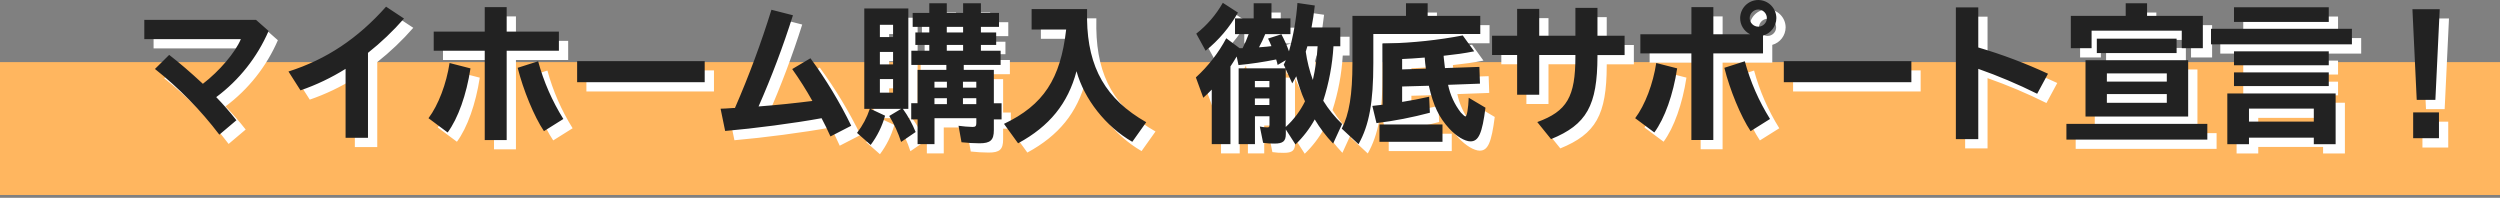
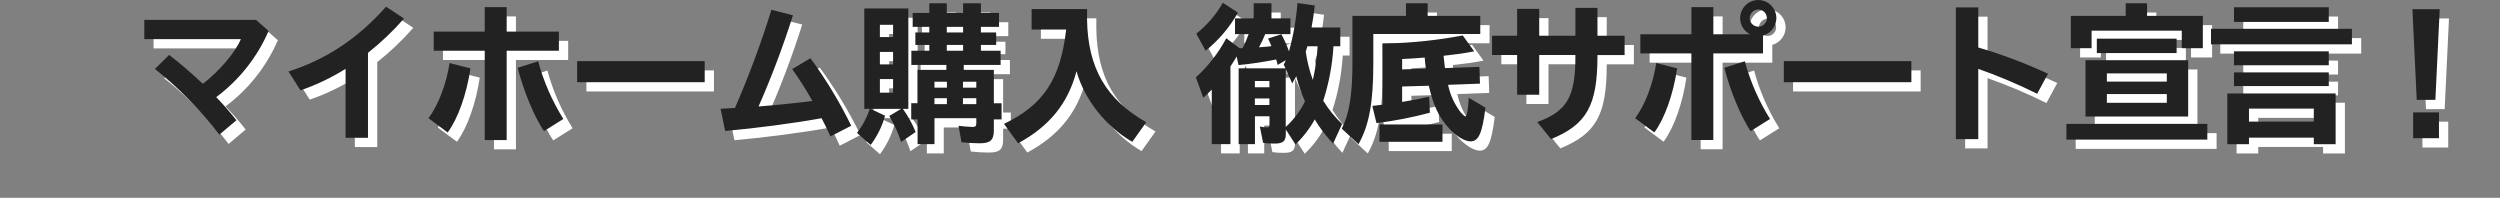
<svg xmlns="http://www.w3.org/2000/svg" version="1.1" id="レイヤー_1" x="0px" y="0px" viewBox="0 0 809 64" style="enable-background:new 0 0 809 64;" xml:space="preserve">
  <rect x="0" y="0" width="809" height="64" fill="#808080" stroke="none" />
  <style type="text/css">
	.st0{fill:#FFB65F;}
	.st1{fill:#FFFFFF;}
	.st2{fill:#222222;}
</style>
-   <path class="st0" d="M0,20.1h809v43H0V20.1z" />
  <g transform="matrix(1, 0, 0, 1, 9886, 755.9)">
    <path class="st1" d="M-9836.3-746.47v6.24h31.24c-1.82,4.32-6.91,10.32-12.29,14.45c-4.03-3.74-7.49-6.72-10.9-9.36l-4.61,4.56   c7.81,6.19,14.81,13.33,20.84,21.26l5.52-4.66c-2.05-2.61-4.22-5.11-6.53-7.49c7.43-5.53,13.27-12.91,16.95-21.41l-4.08-3.6   H-9836.3z M-9771.17-708.3h7.25v-27.5c4.22-3.34,8.12-7.05,11.66-11.1l-5.81-3.84c-9.12,10.28-19.34,17.09-31.58,20.98l3.89,6.1   c5.11-1.76,10.01-4.1,14.59-6.96V-708.3z M-9726.14-750.59v7.92h-16.51v6.19h16.51v28.9h7.1v-28.9h16.9v-6.19h-16.9v-7.92H-9726.14   z M-9738.14-710.03c3.36-4.56,6.1-12.24,7.39-20.74l-6.77-1.74c-1.01,6.67-3.6,13.58-6.82,17.86L-9738.14-710.03z M-9700.7-714.4   c-3.62-5.79-6.37-12.08-8.16-18.67l-6.62,2.11c1.78,7.15,5.33,15.79,8.5,20.5L-9700.7-714.4z M-9696.24-733.12v6.82h41.28v-6.82   H-9696.24z M-9648.34-710.52c9.46-0.82,22.32-2.5,31.2-4.13c1.1,2.06,1.78,3.5,2.88,5.9l6.72-3.46   c-3.74-7.66-8.16-14.97-13.2-21.84l-5.9,3.5c2.36,3.32,4.54,6.76,6.53,10.32c-5.28,0.67-11.57,1.34-17.42,1.78   c4.24-9.63,7.96-19.48,11.13-29.51l-6.96-1.78c-3.35,10.8-7.29,21.41-11.81,31.78h-0.38c-2.5,0.19-3.12,0.19-4.27,0.24   L-9648.34-710.52z M-9589.06-717.67v-32.5h-14.26v32.5h1.78c-0.92,2.81-2.32,5.44-4.13,7.78l4.42,3.89   c2.13-2.84,3.71-6.04,4.66-9.46l-4.7-2.21h9.89l-3.84,2.3c1.61,2.64,2.9,5.46,3.84,8.4l4.7-3.21c-1.07-2.65-2.45-5.17-4.13-7.49   H-9589.06z M-9598.27-744.88h4.27v3.98h-4.27V-744.88z M-9598.27-736.1h4.27v4.03h-4.27V-736.1z M-9598.27-727.32h4.27v4.41h-4.27   V-727.32z M-9571.15-731.88h11.95v-4.61h-6.38v-1.87h4.94v-4.03h-4.94v-1.82h5.86v-4.51h-5.86v-3.12h-5.76v3.12h-5.28v-3.12h-5.66   v3.12h-5.38v4.51h5.38v1.82h-4.51v4.03h4.51v1.87h-5.81v4.61h11.33v1.58h-9.31v10.8h-2.06v5.23h2.06v8.02h5.47v-8.4h13.54v1.58   c0,0.96-0.29,1.25-1.2,1.25c-1.53-0.04-3.05-0.17-4.56-0.38l0.96,5.33c1.93,0.21,3.87,0.33,5.81,0.34c3.55,0,4.66-1.01,4.66-4.27   v-3.46h2.5v-5.23h-2.5v-10.8h-9.74V-731.88z M-9576.58-726.45v1.92h-4.03v-1.92H-9576.58z M-9571.39-726.45h4.32v1.92h-4.32   V-726.45z M-9576.58-721.12v1.92h-4.03v-1.92L-9576.58-721.12z M-9571.39-721.12h4.32v1.92h-4.32V-721.12z M-9571.34-744.21v1.82   h-5.28v-1.82H-9571.34z M-9571.34-738.36v1.87h-5.28v-1.87H-9571.34z M-9531.22-749.97h-17.95v6.62h11.18   c-1.82,16.03-7.34,24.43-20.12,30.53l4.56,6.29c10.18-5.52,16.13-12.86,18.91-23.33c2.5,9.07,9.46,17.9,18.05,22.85l4.51-6.34   c-13.06-7.44-18.91-17.62-19.15-33.31L-9531.22-749.97z M-9448.7-712.77c-2.35-2.24-4.4-4.77-6.1-7.53   c1.84-5.71,2.96-11.63,3.31-17.62h2.21v-6.1h-9.31c0.43-2.35,0.72-4.08,1.06-7.1l-5.62-0.82c-0.39,5.29-1.3,10.54-2.74,15.65   c-0.67-1.9-1.49-3.74-2.45-5.52l-4.32,1.39c0.48,0.96,0.72,1.54,1.1,2.45c-1.01,0.14-1.58,0.19-4.03,0.38   c0.76-1.38,1.43-2.81,2.02-4.27h8.16v-5.09h-6.14v-4.9h-5.76v4.9h-6.04v5.09h4.42c-0.56,1.56-1.22,3.08-1.97,4.56h-0.96l-4.32-3.22   c-2.53,4.76-5.86,9.04-9.84,12.67l2.4,6.58c1.2-1.1,1.78-1.63,2.5-2.4l0.24-0.24v17.66h6.05v-25.15c0.67-1.01,1.1-1.68,2.02-3.22   l0.58,2.78c4.09-0.39,8.16-1,12.19-1.82c0.2,0.58,0.36,1.17,0.48,1.78l2.64-1.54l-0.29,0.67l-0.38,0.77l0.58,1.2h-15.17v24.53h5.28   v-9.02h4.7v2.74c0,0.72-0.14,0.86-0.72,0.86c-0.81-0.02-1.61-0.11-2.4-0.29l1.06,5.28c1.22,0.18,2.46,0.26,3.7,0.24   c2.74,0,3.65-0.77,3.65-3.12V-711l3.12,4.85c2.48-2.37,4.59-5.11,6.24-8.11c1.68,2.83,3.68,5.45,5.95,7.82L-9448.7-712.77z    M-9466.94-730.53l2.11,4.61c0.67-1.2,0.91-1.63,1.3-2.3c0.7,2.78,1.65,5.49,2.83,8.11c-1.54,3.14-3.66,5.95-6.24,8.3V-730.53z    M-9456.62-737.92c-0.21,3.67-0.72,7.32-1.54,10.9c-1.09-2.97-1.86-6.04-2.3-9.17c0.24-0.77,0.34-1.06,0.53-1.73L-9456.62-737.92z    M-9476.92-726.69h4.7v2.02h-4.7V-726.69z M-9476.92-721.03h4.7v2.11h-4.7V-721.03z M-9492.86-736.48   c4.24-3.42,7.79-7.6,10.46-12.34l-4.9-3.17c-2.18,3.86-5.1,7.25-8.59,9.98L-9492.86-736.48z M-9435.6-719.01   c-1.39,0.19-1.54,0.19-3.31,0.38l1.34,5.57c5.83-0.72,11.6-1.85,17.28-3.36l-0.24-5.18c-2.93,0.67-5.95,1.25-8.74,1.68v-4.99   l8.64-0.24c1.49,6.53,3.26,10.22,6.62,13.87c2.3,2.5,5.04,4.13,6.86,4.13c2.64,0,3.79-2.59,4.85-10.9l-5.42-3.22   c-0.14,3.46-0.58,6.05-1.06,6.05c-0.24,0-0.82-0.53-1.49-1.25c-2.04-2.64-3.45-5.71-4.13-8.98l10.32-0.38l-0.19-5.42l-11.14,0.38   c-0.19-1.49-0.29-2.26-0.38-3.31l-0.05-0.67c3.94-0.43,6.53-0.77,9.89-1.44l-3.7-5.14c-8,1.52-16.1,2.38-24.24,2.59l-1.73,0.05   L-9435.6-719.01z M-9421.97-734.28c0.05,0.86,0.24,2.69,0.38,3.6l-7.68,0.24v-3.36c2.69-0.14,3.94-0.19,6.72-0.43h0.14   L-9421.97-734.28z M-9421.01-747.76v-4.08h-7.01v4.08h-17.33v15.26c0,10.27-1.06,16.61-3.46,21.22l5.42,5.04   c3.46-6.14,4.8-13.54,4.8-26.26v-9.4h34.61v-5.86H-9421.01z M-9436.61-712.63v5.62h20.4v-5.62H-9436.61z M-9373.2-750.36v9.02   h-11.71v-8.69h-7.15v8.69h-8.11v6.24h8.11v12.86h7.15v-12.86h11.71v0.48c0,13.06-2.69,17.71-12.34,21.22l4.46,5.52   c11.52-4.7,14.98-10.85,15.02-26.78v-0.43h8.78v-6.24h-8.78v-9.02H-9373.2z M-9328.56-741.81v-8.78h-7.1v8.78h-16.52v6.19h16.51   v28.03h7.1v-28.03h16.08v-5.76c2.54-0.71,4.3-3.02,4.32-5.66c-0.01-3.23-2.63-5.84-5.86-5.86c-3.21,0.02-5.81,2.6-5.86,5.81   c-0.03,2.23,1.22,4.28,3.22,5.28H-9328.56z M-9314.02-749.83c1.53,0.02,2.77,1.25,2.78,2.78c0,1.54-1.25,2.78-2.78,2.78   c-1.51-0.01-2.75-1.22-2.78-2.74C-9316.8-748.54-9315.56-749.8-9314.02-749.83z M-9347.66-710.04c3.36-4.56,6.1-12.24,7.39-20.74   l-6.77-1.73c-1.01,6.67-3.6,13.58-6.82,17.86L-9347.66-710.04z M-9310.22-714.4c-3.62-5.79-6.37-12.08-8.16-18.67l-6.62,2.11   c1.78,7.15,5.33,15.79,8.5,20.5L-9310.22-714.4z M-9305.76-733.12v6.82h41.28v-6.82H-9305.76z M-9250.08-750.5v42.63h7.25v-22.75   c6.51,2.29,12.88,4.98,19.06,8.06l3.5-6.48c-7.3-3.39-14.84-6.23-22.56-8.5v-12.96H-9250.08z M-9188.21-747.77v-4.08h-6.91v4.08   h-17.76v10.46h6.72v-5.66h29.18v5.66h6.82v-10.46L-9188.21-747.77z M-9174.91-733.42h-33.22v18.24h33.22L-9174.91-733.42z    M-9201.21-729.14h19.39v2.64h-19.4L-9201.21-729.14z M-9201.21-722.47h19.39v2.83h-19.4L-9201.21-722.47z M-9214.31-712.82v5.09   h45.6v-5.09L-9214.31-712.82z M-9204.47-740.38v4.66h25.82v-4.66H-9204.47z M-9127.2-722.66h-35.04v16.42h7.01v-2.11h20.98v2.11   h7.06V-722.66z M-9155.23-717.76h20.98v4.22h-20.98V-717.76z M-9160.08-750.55v4.75h30.67v-4.75H-9160.08z M-9167.52-743.59v5.04   h45.6v-5.04H-9167.52z M-9160.08-736.29v4.51h30.67v-4.51H-9160.08z M-9160.08-729.47v4.42h30.67v-4.42H-9160.08z M-9102.34-749.92   l1.39,29.33h6.04l1.4-29.33H-9102.34z M-9102.1-716.52v8.35h8.35v-8.35H-9102.1z" />
  </g>
  <g transform="matrix(1, 0, 0, 1, 9886, 755.9)">
    <path class="st2" d="M-9839.3-749.47v6.24h31.24c-1.82,4.32-6.91,10.32-12.29,14.45c-4.03-3.74-7.49-6.72-10.9-9.36l-4.61,4.56   c7.81,6.19,14.81,13.33,20.84,21.26l5.52-4.66c-2.05-2.61-4.22-5.11-6.53-7.49c7.43-5.53,13.27-12.91,16.95-21.41l-4.08-3.6   H-9839.3z M-9774.17-711.3h7.25v-27.5c4.22-3.34,8.12-7.05,11.66-11.1l-5.81-3.84c-9.12,10.28-19.34,17.09-31.58,20.98l3.89,6.1   c5.11-1.76,10.01-4.1,14.59-6.96V-711.3z M-9729.14-753.59v7.92h-16.51v6.19h16.51v28.9h7.1v-28.9h16.9v-6.19h-16.9v-7.92H-9729.14   z M-9741.14-713.03c3.36-4.56,6.1-12.24,7.39-20.74l-6.77-1.74c-1.01,6.67-3.6,13.58-6.82,17.86L-9741.14-713.03z M-9703.7-717.4   c-3.62-5.79-6.37-12.08-8.16-18.67l-6.62,2.11c1.78,7.15,5.33,15.79,8.5,20.5L-9703.7-717.4z M-9699.24-736.12v6.82h41.28v-6.82   H-9699.24z M-9651.34-713.52c9.46-0.82,22.32-2.5,31.2-4.13c1.1,2.06,1.78,3.5,2.88,5.9l6.72-3.46   c-3.74-7.66-8.16-14.97-13.2-21.84l-5.9,3.5c2.36,3.32,4.54,6.76,6.53,10.32c-5.28,0.67-11.57,1.34-17.42,1.78   c4.24-9.63,7.96-19.48,11.13-29.51l-6.96-1.78c-3.35,10.8-7.29,21.41-11.81,31.78h-0.38c-2.5,0.19-3.12,0.19-4.27,0.24   L-9651.34-713.52z M-9592.06-720.67v-32.5h-14.26v32.5h1.78c-0.92,2.81-2.32,5.44-4.13,7.78l4.42,3.89   c2.13-2.84,3.71-6.04,4.66-9.46l-4.7-2.21h9.89l-3.84,2.3c1.61,2.64,2.9,5.46,3.84,8.4l4.7-3.21c-1.07-2.65-2.45-5.17-4.13-7.49   H-9592.06z M-9601.27-747.88h4.27v3.98h-4.27V-747.88z M-9601.27-739.1h4.27v4.03h-4.27V-739.1z M-9601.27-730.32h4.27v4.41h-4.27   V-730.32z M-9574.15-734.88h11.95v-4.61h-6.38v-1.87h4.94v-4.03h-4.94v-1.82h5.86v-4.51h-5.86v-3.12h-5.76v3.12h-5.28v-3.12h-5.66   v3.12h-5.38v4.51h5.38v1.82h-4.51v4.03h4.51v1.87h-5.81v4.61h11.33v1.58h-9.31v10.8h-2.06v5.23h2.06v8.02h5.47v-8.4h13.54v1.58   c0,0.96-0.29,1.25-1.2,1.25c-1.53-0.04-3.05-0.17-4.56-0.38l0.96,5.33c1.93,0.21,3.87,0.33,5.81,0.34c3.55,0,4.66-1.01,4.66-4.27   v-3.46h2.5v-5.23h-2.5v-10.8h-9.74V-734.88z M-9579.58-729.45v1.92h-4.03v-1.92H-9579.58z M-9574.39-729.45h4.32v1.92h-4.32   V-729.45z M-9579.58-724.12v1.92h-4.03v-1.92L-9579.58-724.12z M-9574.39-724.12h4.32v1.92h-4.32V-724.12z M-9574.34-747.21v1.82   h-5.28v-1.82H-9574.34z M-9574.34-741.36v1.87h-5.28v-1.87H-9574.34z M-9534.22-752.97h-17.95v6.62h11.18   c-1.82,16.03-7.34,24.43-20.12,30.53l4.56,6.29c10.18-5.52,16.13-12.86,18.91-23.33c2.5,9.07,9.46,17.9,18.05,22.85l4.51-6.34   c-13.06-7.44-18.91-17.62-19.15-33.31L-9534.22-752.97z M-9451.7-715.77c-2.35-2.24-4.4-4.77-6.1-7.53   c1.84-5.71,2.96-11.63,3.31-17.62h2.21v-6.1h-9.31c0.43-2.35,0.72-4.08,1.06-7.1l-5.62-0.82c-0.39,5.29-1.3,10.54-2.74,15.65   c-0.67-1.9-1.49-3.74-2.45-5.52l-4.32,1.39c0.48,0.96,0.72,1.54,1.1,2.45c-1.01,0.14-1.58,0.19-4.03,0.38   c0.76-1.38,1.43-2.81,2.02-4.27h8.16v-5.09h-6.14v-4.9h-5.76v4.9h-6.04v5.09h4.42c-0.56,1.56-1.22,3.08-1.97,4.56h-0.96l-4.32-3.22   c-2.53,4.76-5.86,9.04-9.84,12.67l2.4,6.58c1.2-1.1,1.78-1.63,2.5-2.4l0.24-0.24v17.66h6.05v-25.15c0.67-1.01,1.1-1.68,2.02-3.22   l0.58,2.78c4.09-0.39,8.16-1,12.19-1.82c0.2,0.58,0.36,1.17,0.48,1.78l2.64-1.54l-0.29,0.67l-0.38,0.77l0.58,1.2h-15.17v24.53h5.28   v-9.02h4.7v2.74c0,0.72-0.14,0.86-0.72,0.86c-0.81-0.02-1.61-0.11-2.4-0.29l1.06,5.28c1.22,0.18,2.46,0.26,3.7,0.24   c2.74,0,3.65-0.77,3.65-3.12V-714l3.12,4.85c2.48-2.37,4.59-5.11,6.24-8.11c1.68,2.83,3.68,5.45,5.95,7.82L-9451.7-715.77z    M-9469.94-733.53l2.11,4.61c0.67-1.2,0.91-1.63,1.3-2.3c0.7,2.78,1.65,5.49,2.83,8.11c-1.54,3.14-3.66,5.95-6.24,8.3V-733.53z    M-9459.62-740.92c-0.21,3.67-0.72,7.32-1.54,10.9c-1.09-2.97-1.86-6.04-2.3-9.17c0.24-0.77,0.34-1.06,0.53-1.73L-9459.62-740.92z    M-9479.92-729.69h4.7v2.02h-4.7V-729.69z M-9479.92-724.03h4.7v2.11h-4.7V-724.03z M-9495.86-739.48   c4.24-3.42,7.79-7.6,10.46-12.34l-4.9-3.17c-2.18,3.86-5.1,7.25-8.59,9.98L-9495.86-739.48z M-9438.6-722.01   c-1.39,0.19-1.54,0.19-3.31,0.38l1.34,5.57c5.83-0.72,11.6-1.85,17.28-3.36l-0.24-5.18c-2.93,0.67-5.95,1.25-8.74,1.68v-4.99   l8.64-0.24c1.49,6.53,3.26,10.22,6.62,13.87c2.3,2.5,5.04,4.13,6.86,4.13c2.64,0,3.79-2.59,4.85-10.9l-5.42-3.22   c-0.14,3.46-0.58,6.05-1.06,6.05c-0.24,0-0.82-0.53-1.49-1.25c-2.04-2.64-3.45-5.71-4.13-8.98l10.32-0.38l-0.19-5.42l-11.14,0.38   c-0.19-1.49-0.29-2.26-0.38-3.31l-0.05-0.67c3.94-0.43,6.53-0.77,9.89-1.44l-3.7-5.14c-8,1.52-16.1,2.38-24.24,2.59l-1.73,0.05   L-9438.6-722.01z M-9424.97-737.28c0.05,0.86,0.24,2.69,0.38,3.6l-7.68,0.24v-3.36c2.69-0.14,3.94-0.19,6.72-0.43h0.14   L-9424.97-737.28z M-9424.01-750.76v-4.08h-7.01v4.08h-17.33v15.26c0,10.27-1.06,16.61-3.46,21.22l5.42,5.04   c3.46-6.14,4.8-13.54,4.8-26.26v-9.4h34.61v-5.86H-9424.01z M-9439.61-715.63v5.62h20.4v-5.62H-9439.61z M-9376.2-753.36v9.02   h-11.71v-8.69h-7.15v8.69h-8.11v6.24h8.11v12.86h7.15v-12.86h11.71v0.48c0,13.06-2.69,17.71-12.34,21.22l4.46,5.52   c11.52-4.7,14.98-10.85,15.02-26.78v-0.43h8.78v-6.24h-8.78v-9.02H-9376.2z M-9331.56-744.81v-8.78h-7.1v8.78h-16.52v6.19h16.51   v28.03h7.1v-28.03h16.08v-5.76c2.54-0.71,4.3-3.02,4.32-5.66c-0.01-3.23-2.63-5.84-5.86-5.86c-3.21,0.02-5.81,2.6-5.86,5.81   c-0.03,2.23,1.22,4.28,3.22,5.28H-9331.56z M-9317.02-752.83c1.53,0.02,2.77,1.25,2.78,2.78c0,1.54-1.25,2.78-2.78,2.78   c-1.51-0.01-2.75-1.22-2.78-2.74C-9319.8-751.54-9318.56-752.8-9317.02-752.83z M-9350.66-713.04c3.36-4.56,6.1-12.24,7.39-20.74   l-6.77-1.73c-1.01,6.67-3.6,13.58-6.82,17.86L-9350.66-713.04z M-9313.22-717.4c-3.62-5.79-6.37-12.08-8.16-18.67l-6.62,2.11   c1.78,7.15,5.33,15.79,8.5,20.5L-9313.22-717.4z M-9308.76-736.12v6.82h41.28v-6.82H-9308.76z M-9253.08-753.5v42.63h7.25v-22.75   c6.51,2.29,12.88,4.98,19.06,8.06l3.5-6.48c-7.3-3.39-14.84-6.23-22.56-8.5v-12.96H-9253.08z M-9191.21-750.77v-4.08h-6.91v4.08   h-17.76v10.46h6.72v-5.66h29.18v5.66h6.82v-10.46L-9191.21-750.77z M-9177.91-736.42h-33.22v18.24h33.22L-9177.91-736.42z    M-9204.21-732.14h19.39v2.64h-19.4L-9204.21-732.14z M-9204.21-725.47h19.39v2.83h-19.4L-9204.21-725.47z M-9217.31-715.82v5.09   h45.6v-5.09L-9217.31-715.82z M-9207.47-743.38v4.66h25.82v-4.66H-9207.47z M-9130.2-725.66h-35.04v16.42h7.01v-2.11h20.98v2.11   h7.06V-725.66z M-9158.23-720.76h20.98v4.22h-20.98V-720.76z M-9163.08-753.55v4.75h30.67v-4.75H-9163.08z M-9170.52-746.59v5.04   h45.6v-5.04H-9170.52z M-9163.08-739.29v4.51h30.67v-4.51H-9163.08z M-9163.08-732.47v4.42h30.67v-4.42H-9163.08z M-9105.34-752.92   l1.39,29.33h6.04l1.4-29.33H-9105.34z M-9105.1-719.52v8.35h8.35v-8.35H-9105.1z" />
  </g>
</svg>